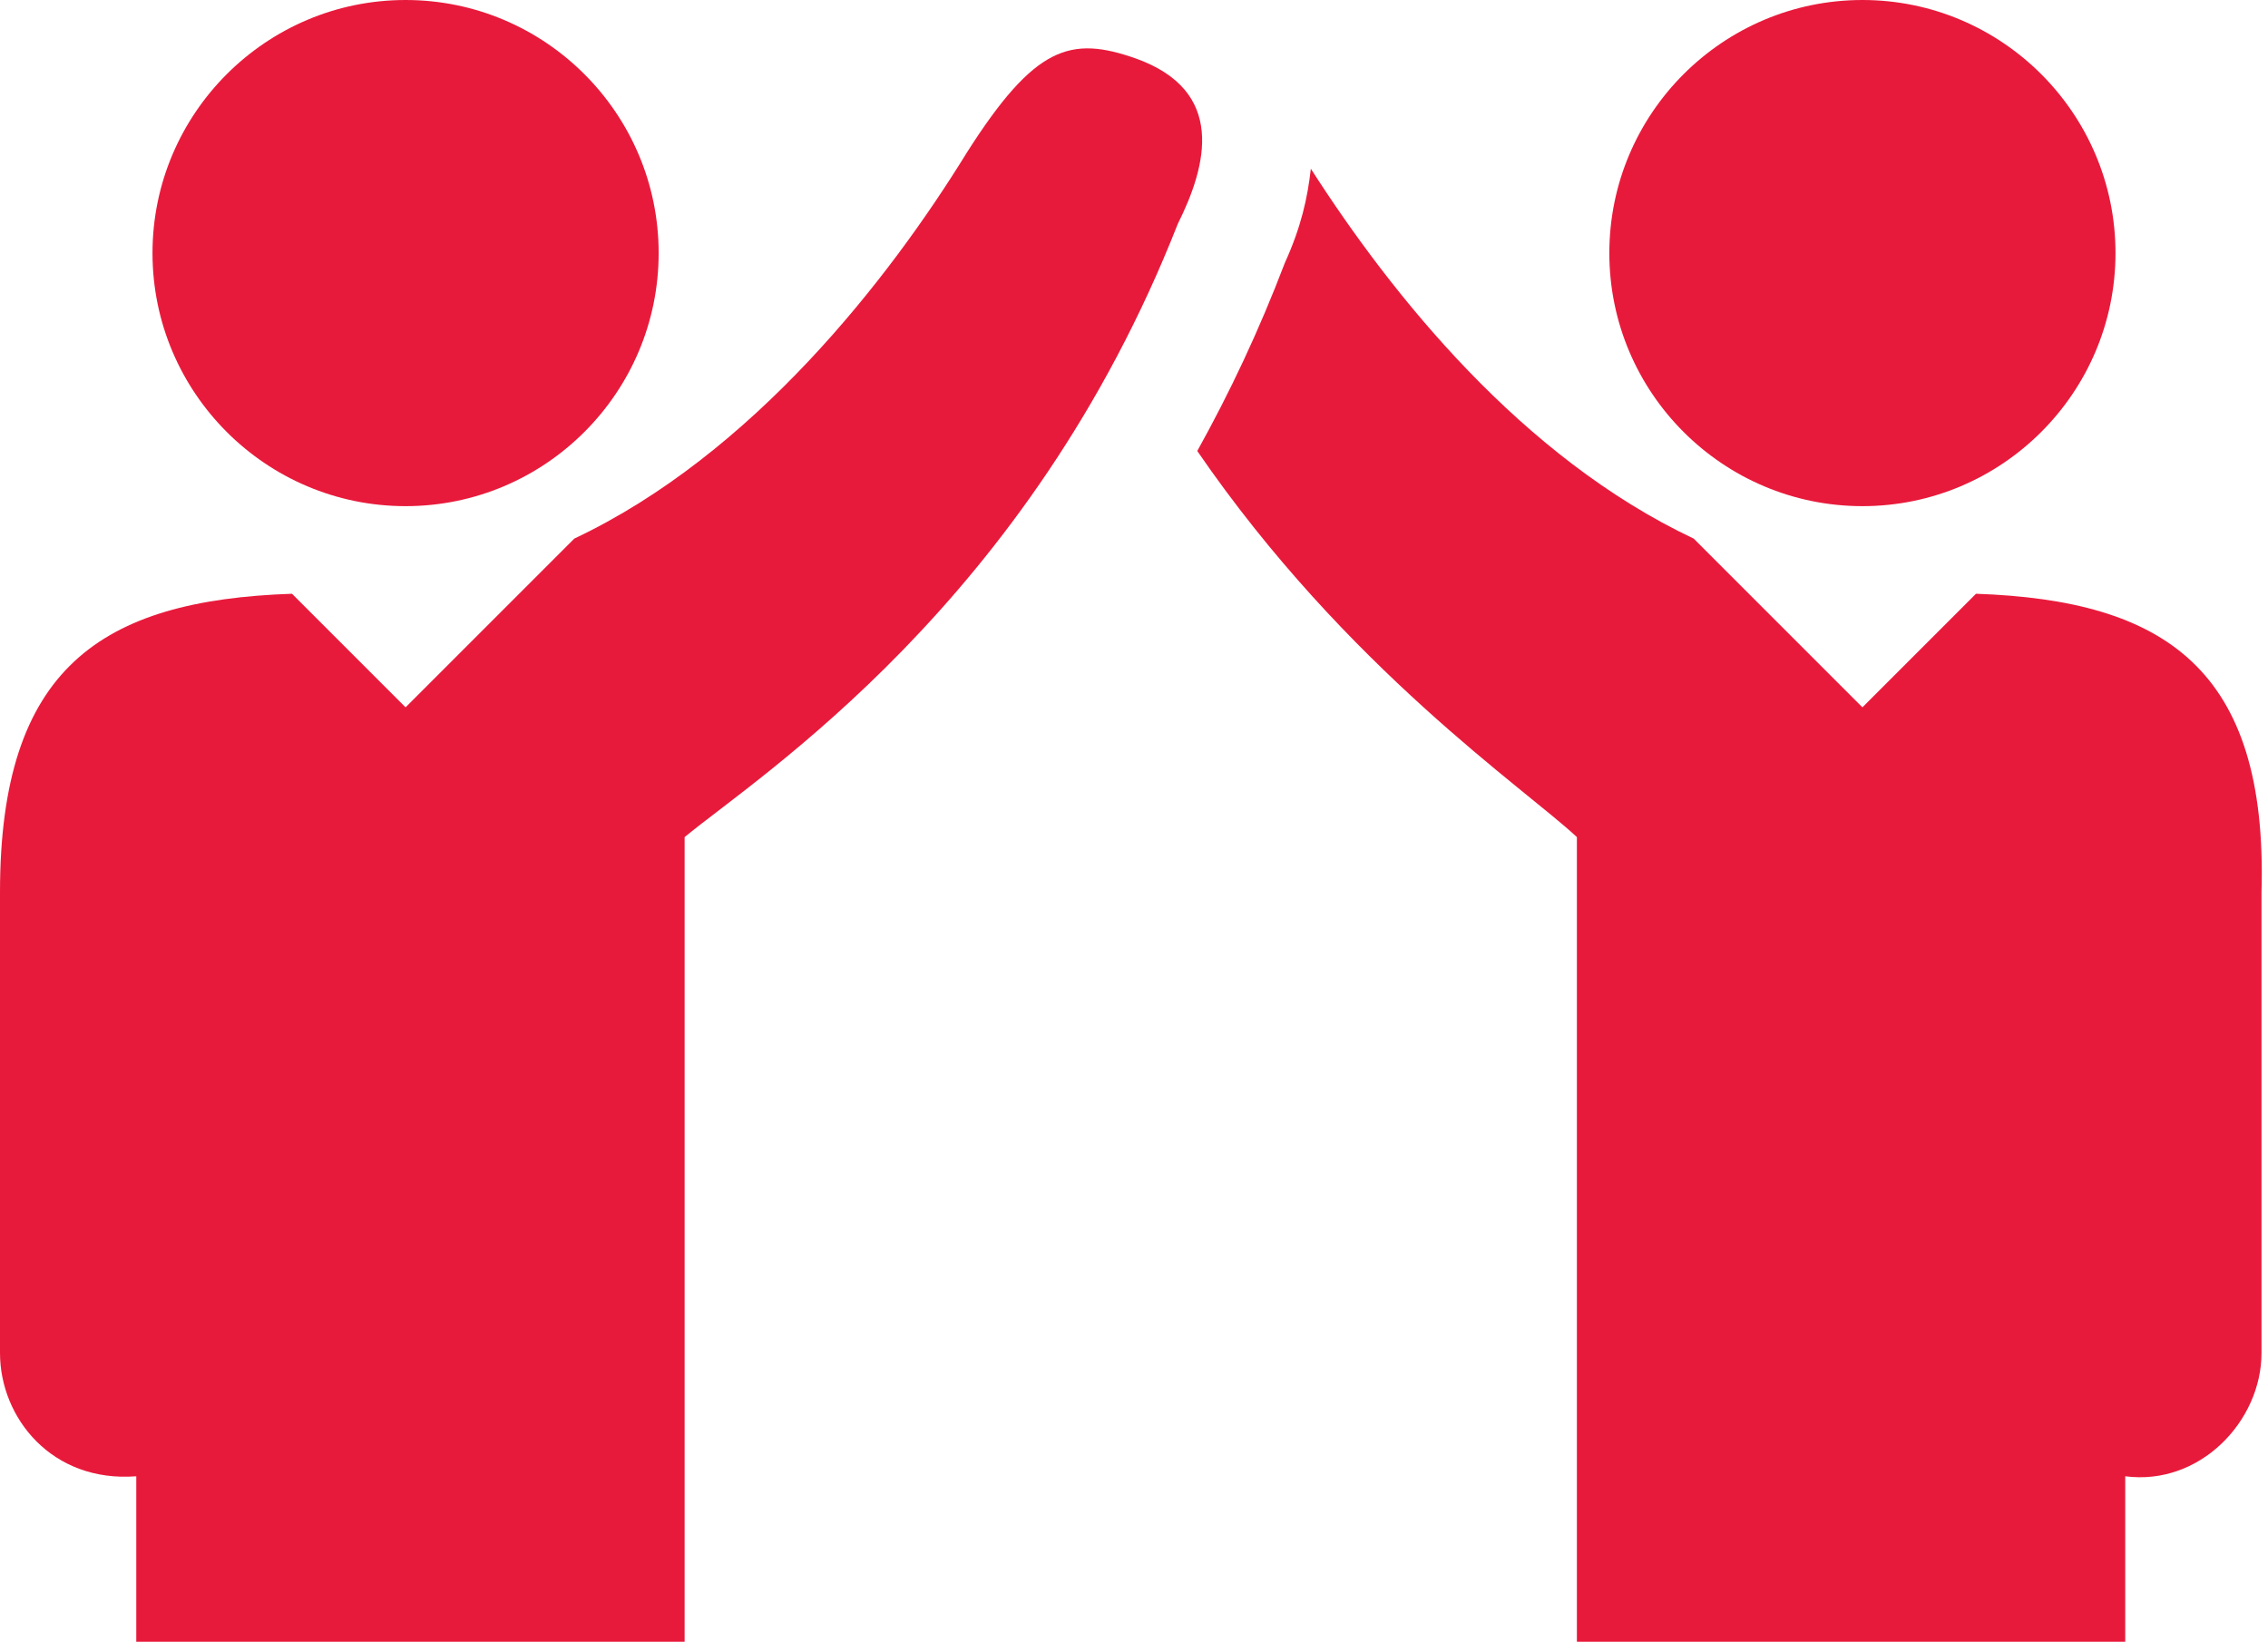
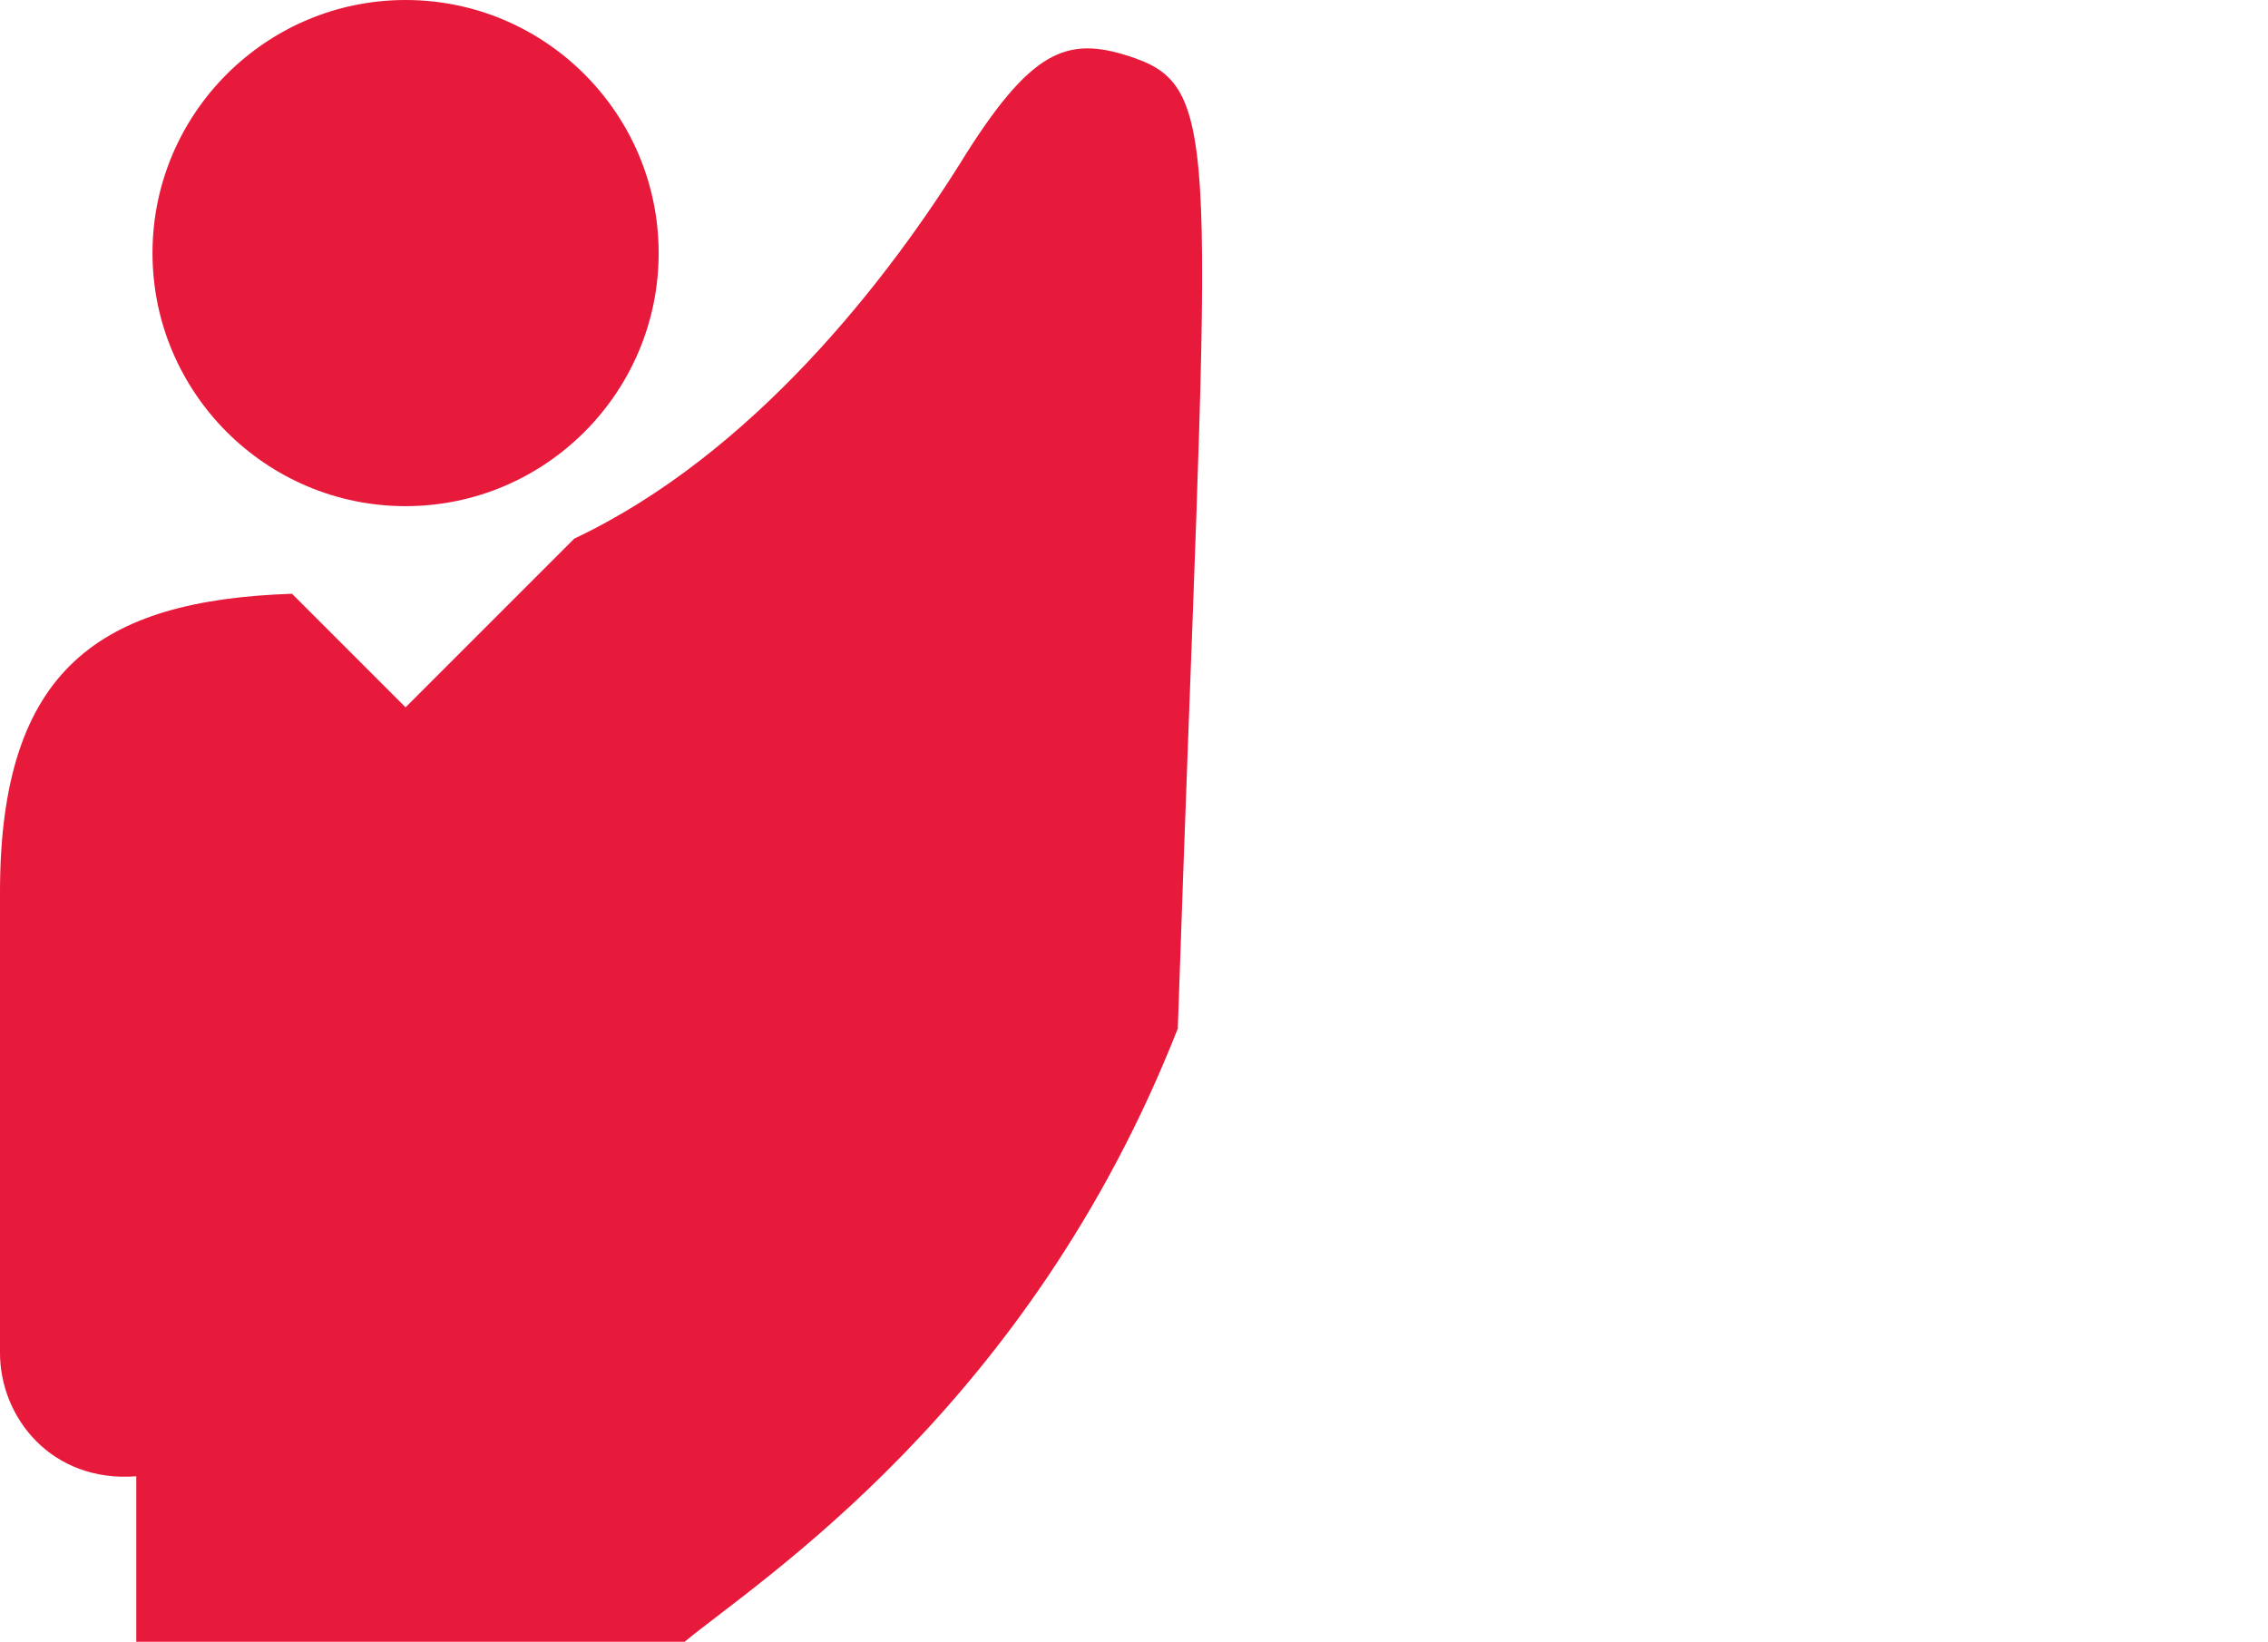
<svg xmlns="http://www.w3.org/2000/svg" version="1.1" id="Layer_1" x="0px" y="0px" viewBox="0 0 69.9 50.6" style="enable-background:new 0 0 69.9 50.6;" xml:space="preserve">
  <style type="text/css">
	.st0{fill:#E81A3B;}
</style>
  <g>
    <g>
-       <path class="st0" d="M60.9,18.3l-3.5,3.5l-5.2-5.2c-5.3-2.5-9.3-7.5-11.8-11.4c-0.1,0.9-0.3,1.8-0.8,2.9c-0.8,2.1-1.7,4-2.7,5.8    c4.6,6.7,10.1,10.4,11.7,11.9v24.8h16.9v-5.1c2.3,0.3,4.2-1.7,4.2-3.8V27.5C69.9,20.6,66.7,18.5,60.9,18.3z" />
-       <path class="st0" d="M49.6,7.8c0,4.3,3.5,7.8,7.8,7.8s7.8-3.5,7.8-7.8S61.7,0,57.4,0S49.6,3.5,49.6,7.8z" />
-       <path class="st0" d="M35,1.8c-2-0.7-3.1-0.4-5.2,2.9c-2.4,3.9-6.6,9.3-12.1,11.9l-5.2,5.2L9,18.3c-5.9,0.2-9,2.3-9,9.2v14.2    c0,2,1.6,4,4.2,3.8v5.1h16.9V25.8c2.3-1.9,10.6-7.2,15.2-18.9C37.2,5.1,37.8,2.8,35,1.8z" />
+       <path class="st0" d="M35,1.8c-2-0.7-3.1-0.4-5.2,2.9c-2.4,3.9-6.6,9.3-12.1,11.9l-5.2,5.2L9,18.3c-5.9,0.2-9,2.3-9,9.2v14.2    c0,2,1.6,4,4.2,3.8v5.1h16.9c2.3-1.9,10.6-7.2,15.2-18.9C37.2,5.1,37.8,2.8,35,1.8z" />
      <path class="st0" d="M4.7,7.8c0,4.3,3.5,7.8,7.8,7.8s7.8-3.5,7.8-7.8S16.8,0,12.5,0S4.7,3.5,4.7,7.8z" />
    </g>
  </g>
</svg>